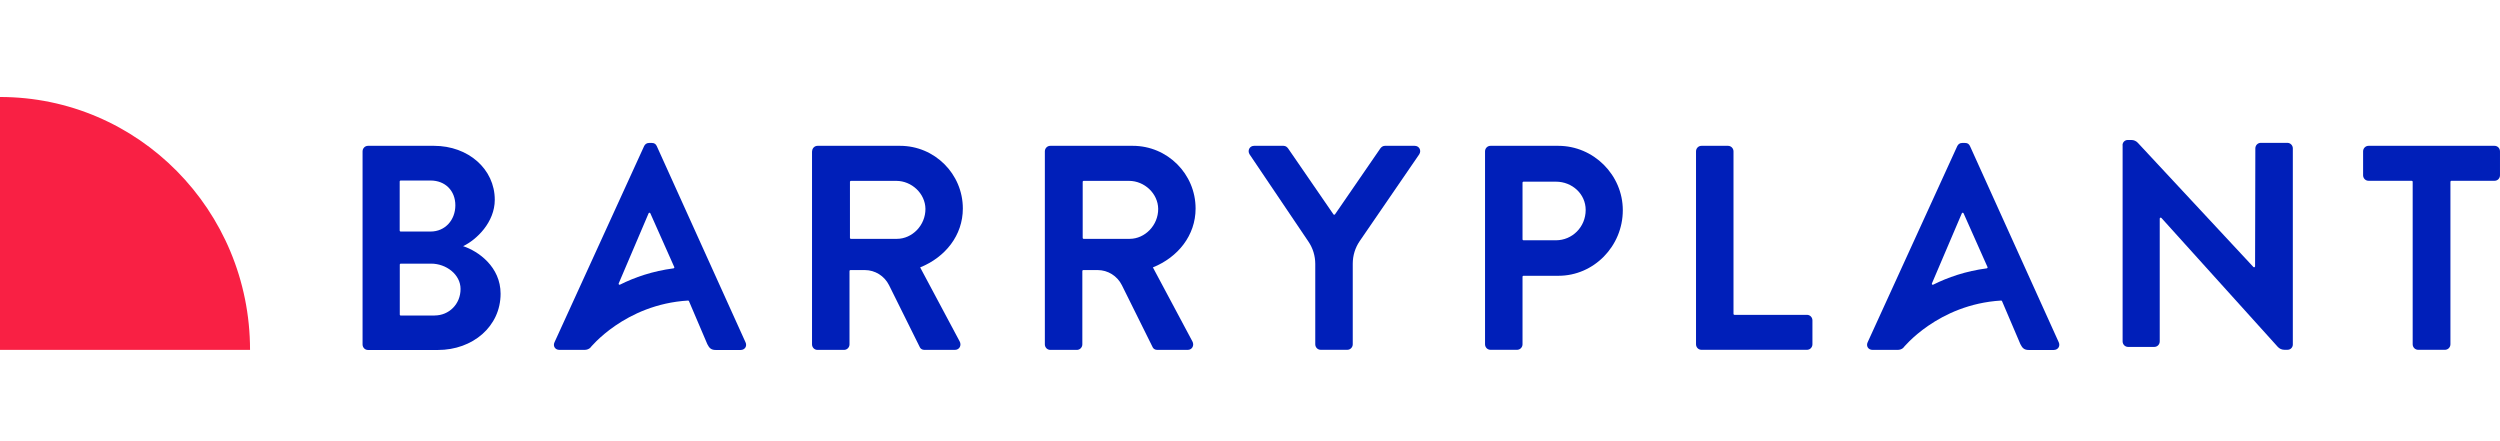
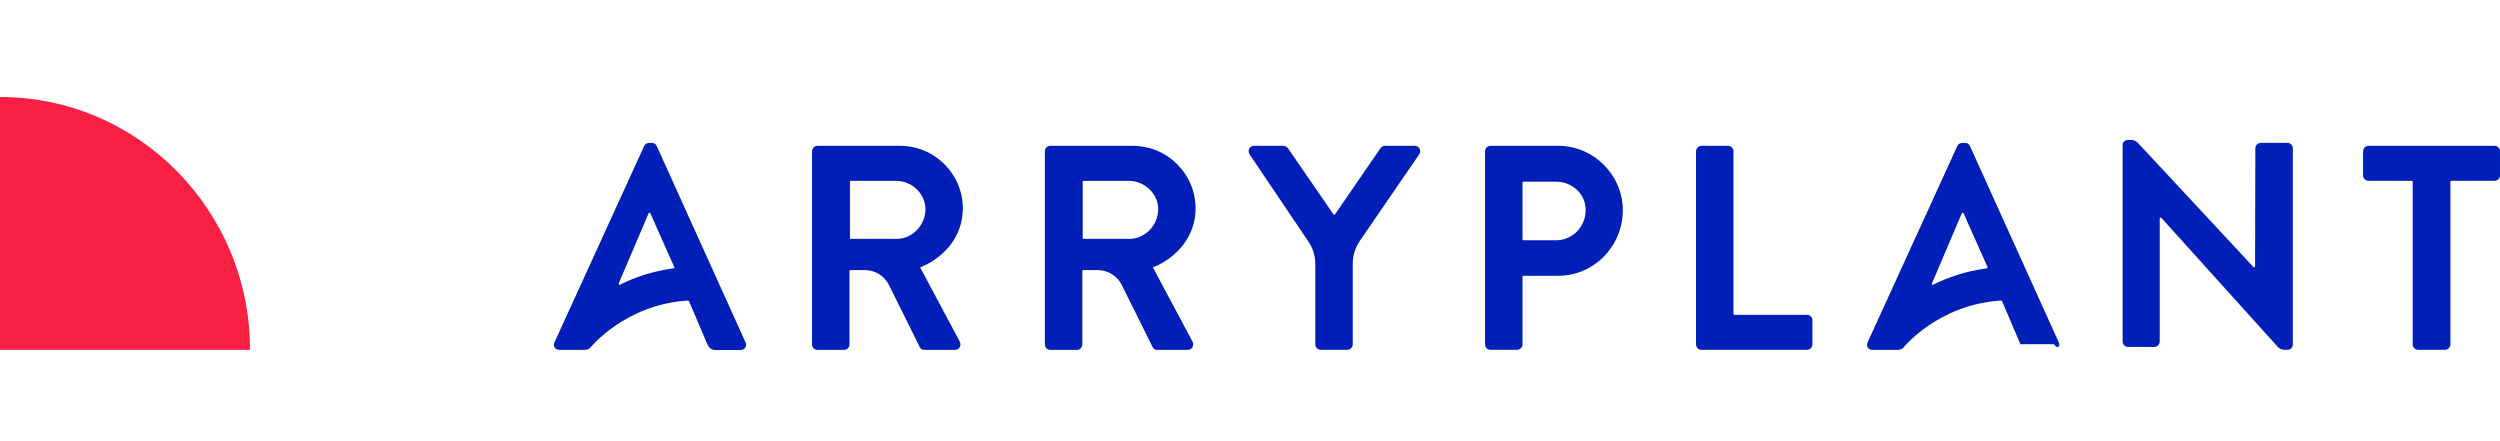
<svg xmlns="http://www.w3.org/2000/svg" width="221" height="39" viewBox="0 0 221 39" fill="none">
-   <path d="M32.051 13.38C32.051 13.119 32.254 12.891 32.534 12.891H38.366C41.399 12.891 43.738 14.948 43.738 17.661C43.738 19.648 42.132 21.193 40.939 21.761C42.288 22.203 44.252 23.59 44.252 25.964C44.252 28.85 41.804 30.939 38.701 30.939H32.534C32.254 30.939 32.051 30.71 32.051 30.45V13.38ZM38.062 20.468C39.364 20.468 40.253 19.435 40.253 18.15C40.253 16.865 39.364 15.958 38.062 15.958H35.419C35.372 15.958 35.333 15.997 35.333 16.044V20.381C35.333 20.429 35.372 20.468 35.419 20.468H38.062ZM38.421 27.888C39.691 27.888 40.713 26.886 40.713 25.546C40.713 24.261 39.442 23.306 38.117 23.306H35.427C35.38 23.306 35.341 23.346 35.341 23.393V27.809C35.341 27.856 35.38 27.895 35.427 27.895H38.421V27.888Z" fill="#001FB9" />
  <path d="M71.791 13.38C71.791 13.119 71.994 12.891 72.274 12.891H79.564C82.62 12.891 85.115 15.367 85.115 18.434C85.115 20.807 83.564 22.739 81.342 23.638L84.835 30.182C85.014 30.513 84.835 30.931 84.398 30.931H81.724C81.498 30.931 81.365 30.805 81.318 30.703L78.59 25.207C78.184 24.395 77.358 23.874 76.453 23.874H75.183C75.136 23.874 75.097 23.914 75.097 23.961V30.442C75.097 30.71 74.878 30.931 74.613 30.931H72.266C71.986 30.931 71.783 30.703 71.783 30.442V13.38H71.791ZM79.284 21.114C80.64 21.114 81.817 19.916 81.809 18.465C81.794 17.101 80.585 15.989 79.237 15.989H75.222C75.175 15.989 75.136 16.029 75.136 16.076V21.028C75.136 21.075 75.175 21.114 75.222 21.114H79.284Z" fill="#001FB9" />
  <path d="M92.365 13.38C92.365 13.119 92.568 12.891 92.849 12.891H100.139C103.195 12.891 105.69 15.367 105.69 18.434C105.69 20.807 104.138 22.739 101.916 23.638L105.409 30.182C105.588 30.513 105.409 30.931 104.98 30.931H102.306C102.08 30.931 101.947 30.805 101.9 30.703L99.172 25.207C98.766 24.395 97.94 23.874 97.036 23.874H95.765C95.718 23.874 95.679 23.914 95.679 23.961V30.442C95.679 30.71 95.46 30.931 95.196 30.931H92.849C92.568 30.931 92.365 30.703 92.365 30.442V13.38ZM99.858 21.114C101.214 21.114 102.391 19.916 102.384 18.465C102.368 17.101 101.16 15.989 99.811 15.989H95.796C95.749 15.989 95.71 16.029 95.71 16.076V21.028C95.71 21.075 95.749 21.114 95.796 21.114H99.858Z" fill="#001FB9" />
  <path d="M116.269 23.33C116.269 22.621 116.059 21.934 115.661 21.351L110.46 13.64C110.258 13.309 110.46 12.891 110.866 12.891H113.462C113.665 12.891 113.79 13.017 113.867 13.119L117.875 18.946C117.906 18.994 117.984 18.994 118.016 18.946L122.023 13.119C122.101 13.017 122.226 12.891 122.428 12.891H125.056C125.462 12.891 125.672 13.301 125.462 13.64L120.198 21.312C119.793 21.903 119.583 22.597 119.583 23.314V30.434C119.583 30.703 119.365 30.923 119.1 30.923H116.752C116.472 30.923 116.269 30.695 116.269 30.434V23.33Z" fill="#001FB9" />
  <path d="M131.277 13.38C131.277 13.119 131.481 12.891 131.761 12.891H137.749C140.883 12.891 143.456 15.469 143.456 18.584C143.456 21.777 140.883 24.379 137.772 24.379H134.677C134.63 24.379 134.591 24.418 134.591 24.466V30.434C134.591 30.703 134.373 30.923 134.108 30.923H131.761C131.481 30.923 131.277 30.695 131.277 30.434V13.38ZM137.546 21.241C138.973 21.241 140.174 20.082 140.174 18.56C140.174 17.141 138.973 16.06 137.546 16.06H134.677C134.63 16.06 134.591 16.1 134.591 16.147V21.154C134.591 21.201 134.63 21.241 134.677 21.241H137.546Z" fill="#001FB9" />
  <path d="M149.928 13.38C149.928 13.119 150.13 12.891 150.411 12.891H152.757C153.023 12.891 153.241 13.111 153.241 13.38V27.746C153.241 27.793 153.28 27.832 153.327 27.832H159.736C160.016 27.832 160.219 28.061 160.219 28.321V30.434C160.219 30.695 160.016 30.923 159.736 30.923H150.411C150.13 30.923 149.928 30.695 149.928 30.434V13.38Z" fill="#001FB9" />
  <path d="M187.631 12.84C187.631 12.58 187.833 12.375 188.091 12.375H188.418C188.629 12.375 188.832 12.462 188.98 12.62L199.201 23.603C199.255 23.658 199.349 23.619 199.349 23.54L199.372 13.116C199.372 12.856 199.575 12.627 199.856 12.627H202.203C202.468 12.627 202.686 12.848 202.686 13.116V30.455C202.686 30.707 202.483 30.92 202.226 30.92H201.93C201.711 30.92 201.509 30.826 201.36 30.668L191.069 19.266C191.015 19.211 190.921 19.243 190.921 19.322V30.179C190.921 30.439 190.718 30.668 190.438 30.668H188.123C187.857 30.668 187.639 30.447 187.639 30.179V12.84H187.631Z" fill="#001FB9" />
  <path d="M213.281 16.068C213.281 16.021 213.241 15.982 213.195 15.982H209.382C209.102 15.982 208.898 15.753 208.898 15.493V13.38C208.898 13.119 209.102 12.891 209.382 12.891H220.516C220.797 12.891 220.999 13.119 220.999 13.38V15.493C220.999 15.753 220.797 15.982 220.516 15.982H216.703C216.656 15.982 216.618 16.021 216.618 16.068V30.434C216.618 30.703 216.399 30.923 216.134 30.923H213.764C213.499 30.923 213.281 30.703 213.281 30.434V16.068Z" fill="#001FB9" />
  <path d="M65.904 30.259L58.061 12.921C57.983 12.763 57.881 12.637 57.632 12.637H57.374C57.148 12.637 57.016 12.763 56.938 12.921L49.017 30.259C48.861 30.591 49.071 30.93 49.453 30.93H51.667C51.878 30.93 52.042 30.859 52.166 30.756C52.166 30.756 55.223 26.908 60.821 26.569C60.86 26.569 60.891 26.585 60.906 26.624L62.528 30.425C62.707 30.788 62.887 30.938 63.269 30.938H65.483C65.857 30.93 66.06 30.591 65.904 30.259ZM54.693 25.055L57.336 18.858C57.367 18.787 57.46 18.787 57.491 18.858L59.604 23.605C59.628 23.66 59.596 23.715 59.534 23.723C57.686 23.967 56.111 24.511 54.802 25.166C54.739 25.197 54.661 25.126 54.693 25.055Z" fill="#001FB9" />
-   <path d="M181.994 30.259L174.15 12.921C174.072 12.763 173.971 12.637 173.714 12.637H173.457C173.23 12.637 173.098 12.763 173.02 12.921L165.099 30.259C164.943 30.591 165.153 30.93 165.535 30.93H167.75C167.96 30.93 168.124 30.859 168.24 30.756C168.24 30.756 171.297 26.908 176.894 26.569C176.934 26.569 176.965 26.585 176.981 26.624L178.603 30.425C178.781 30.788 178.961 30.938 179.343 30.938H181.558C181.939 30.93 182.142 30.591 181.994 30.259ZM170.782 25.055L173.426 18.858C173.457 18.787 173.55 18.787 173.581 18.858L175.694 23.605C175.718 23.66 175.686 23.715 175.624 23.723C173.777 23.967 172.201 24.511 170.892 25.166C170.822 25.197 170.743 25.126 170.782 25.055Z" fill="#001FB9" />
+   <path d="M181.994 30.259L174.15 12.921C174.072 12.763 173.971 12.637 173.714 12.637H173.457C173.23 12.637 173.098 12.763 173.02 12.921L165.099 30.259C164.943 30.591 165.153 30.93 165.535 30.93H167.75C167.96 30.93 168.124 30.859 168.24 30.756C168.24 30.756 171.297 26.908 176.894 26.569C176.934 26.569 176.965 26.585 176.981 26.624L178.603 30.425H181.558C181.939 30.93 182.142 30.591 181.994 30.259ZM170.782 25.055L173.426 18.858C173.457 18.787 173.55 18.787 173.581 18.858L175.694 23.605C175.718 23.66 175.686 23.715 175.624 23.723C173.777 23.967 172.201 24.511 170.892 25.166C170.822 25.197 170.743 25.126 170.782 25.055Z" fill="#001FB9" />
  <path d="M0 8.574C12.209 8.574 22.103 18.58 22.103 30.928H0V8.574Z" fill="#F92044" />
</svg>